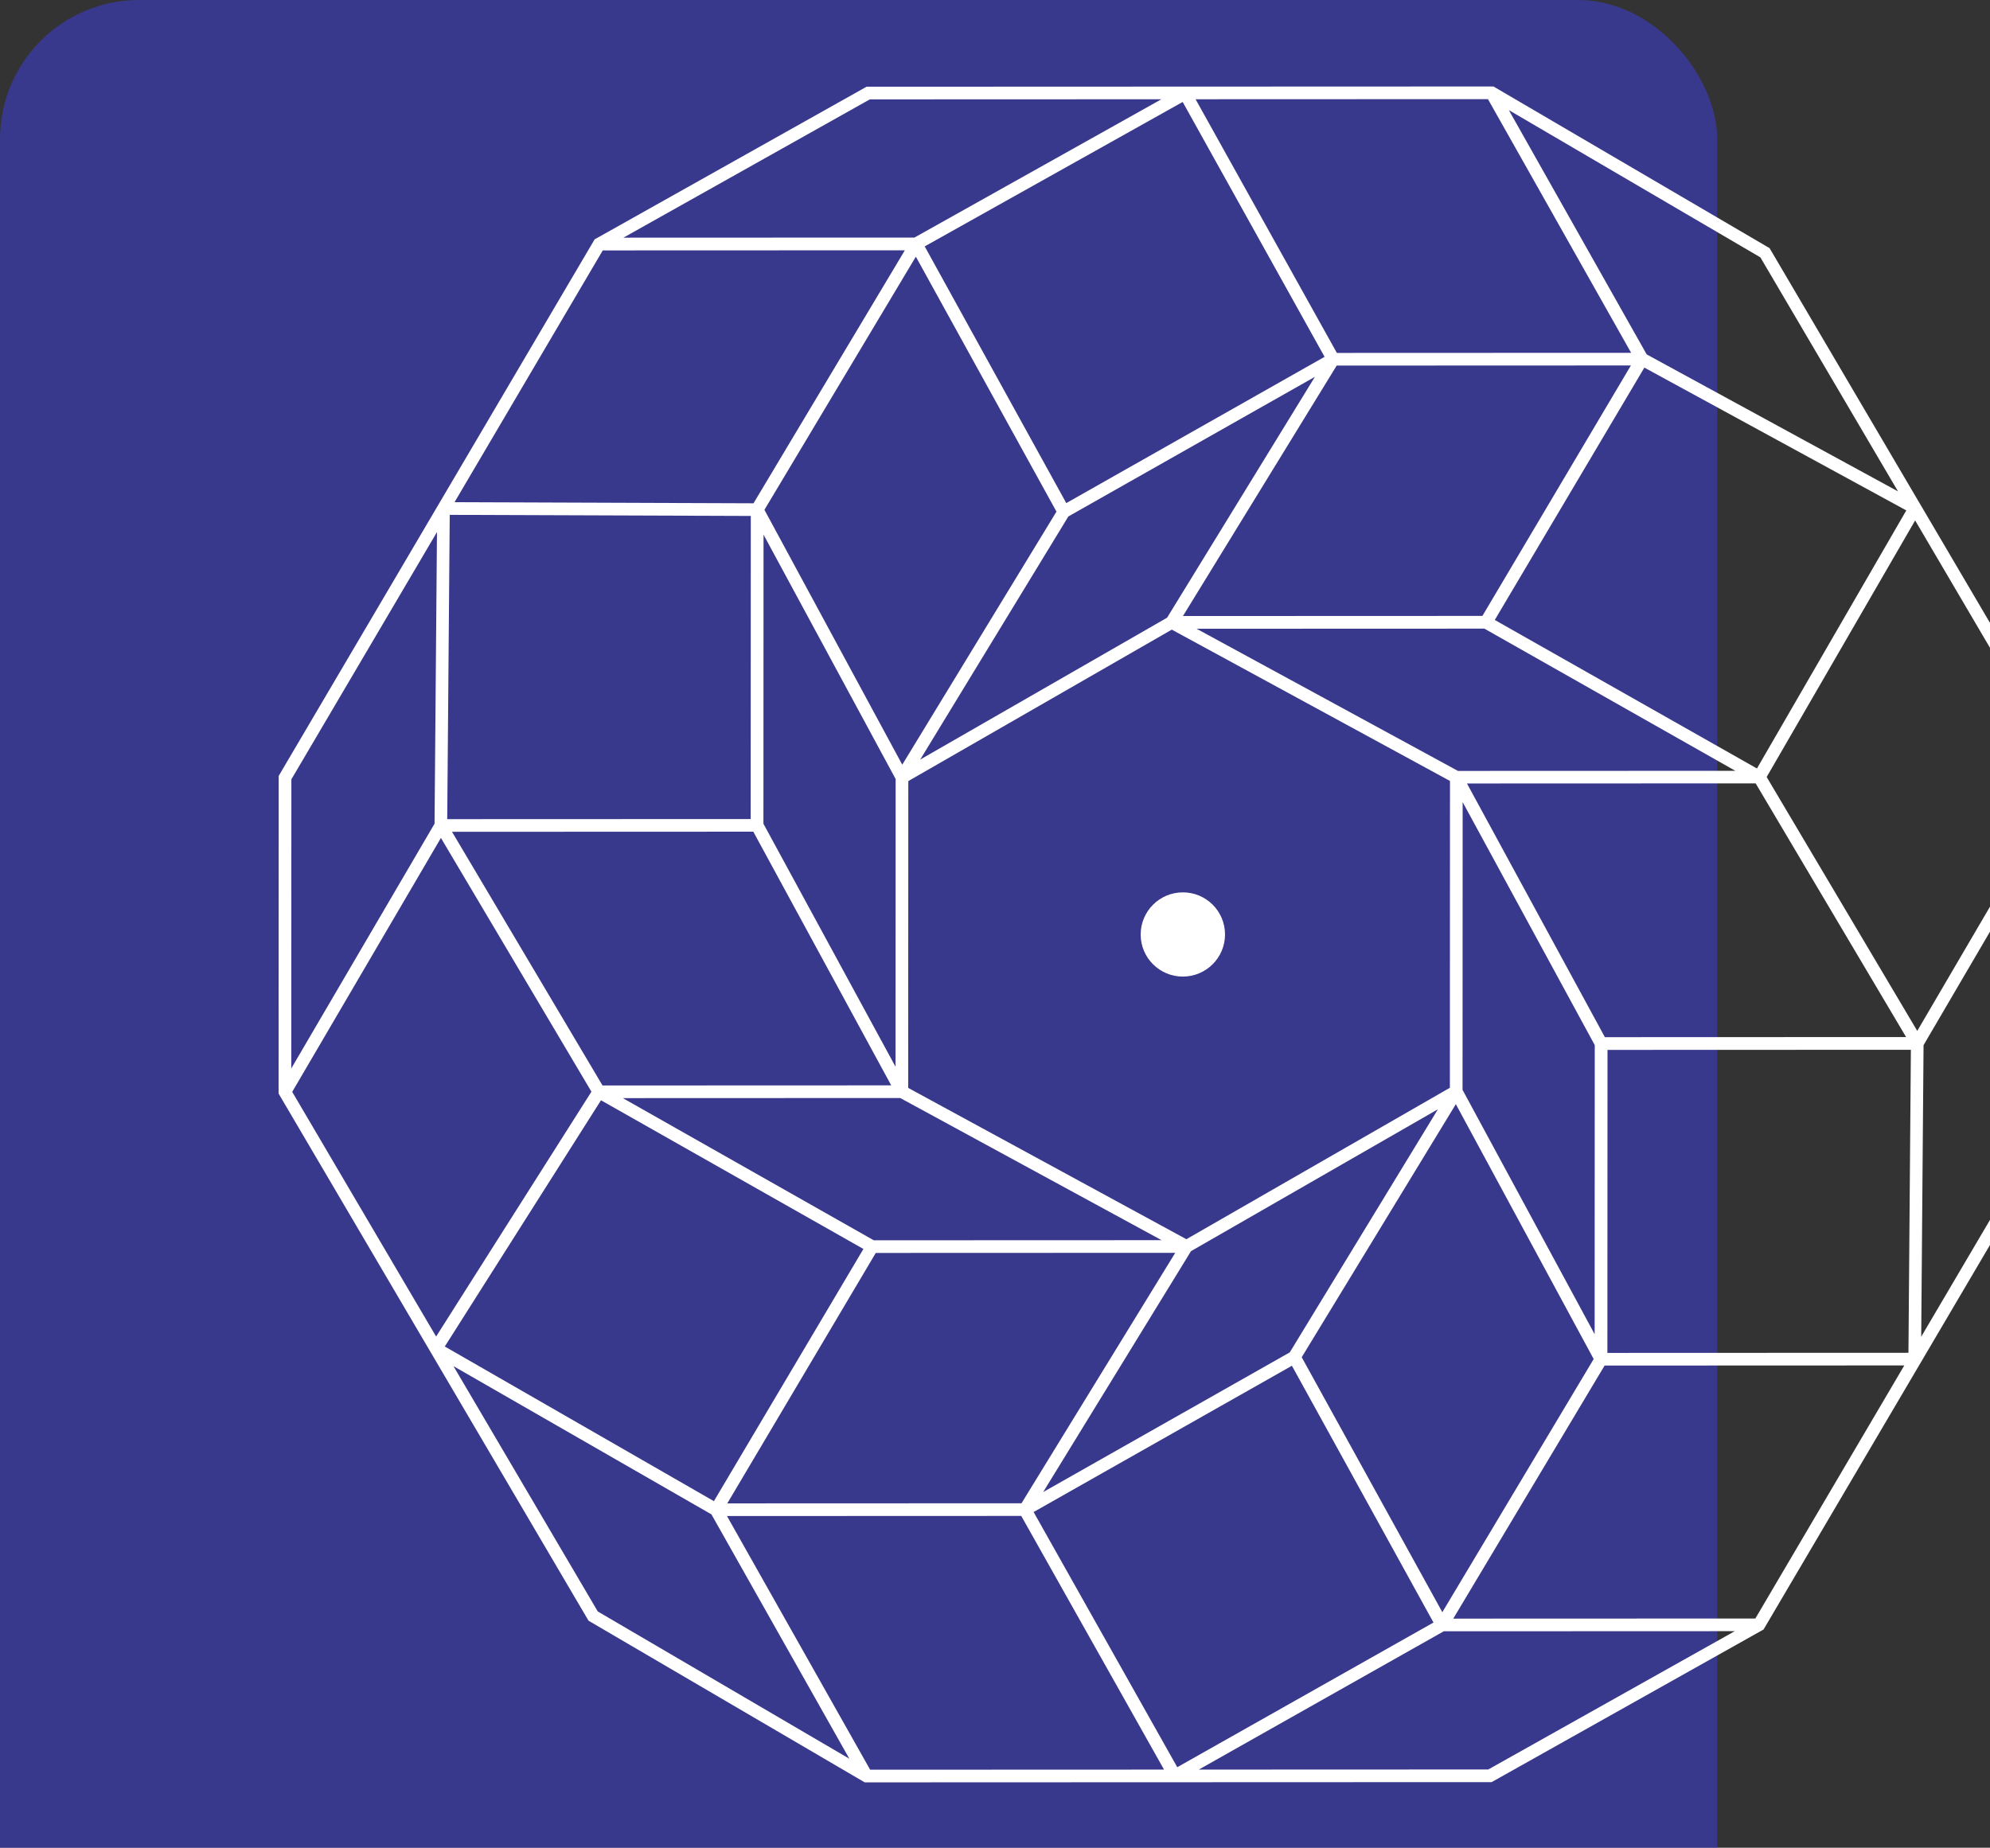
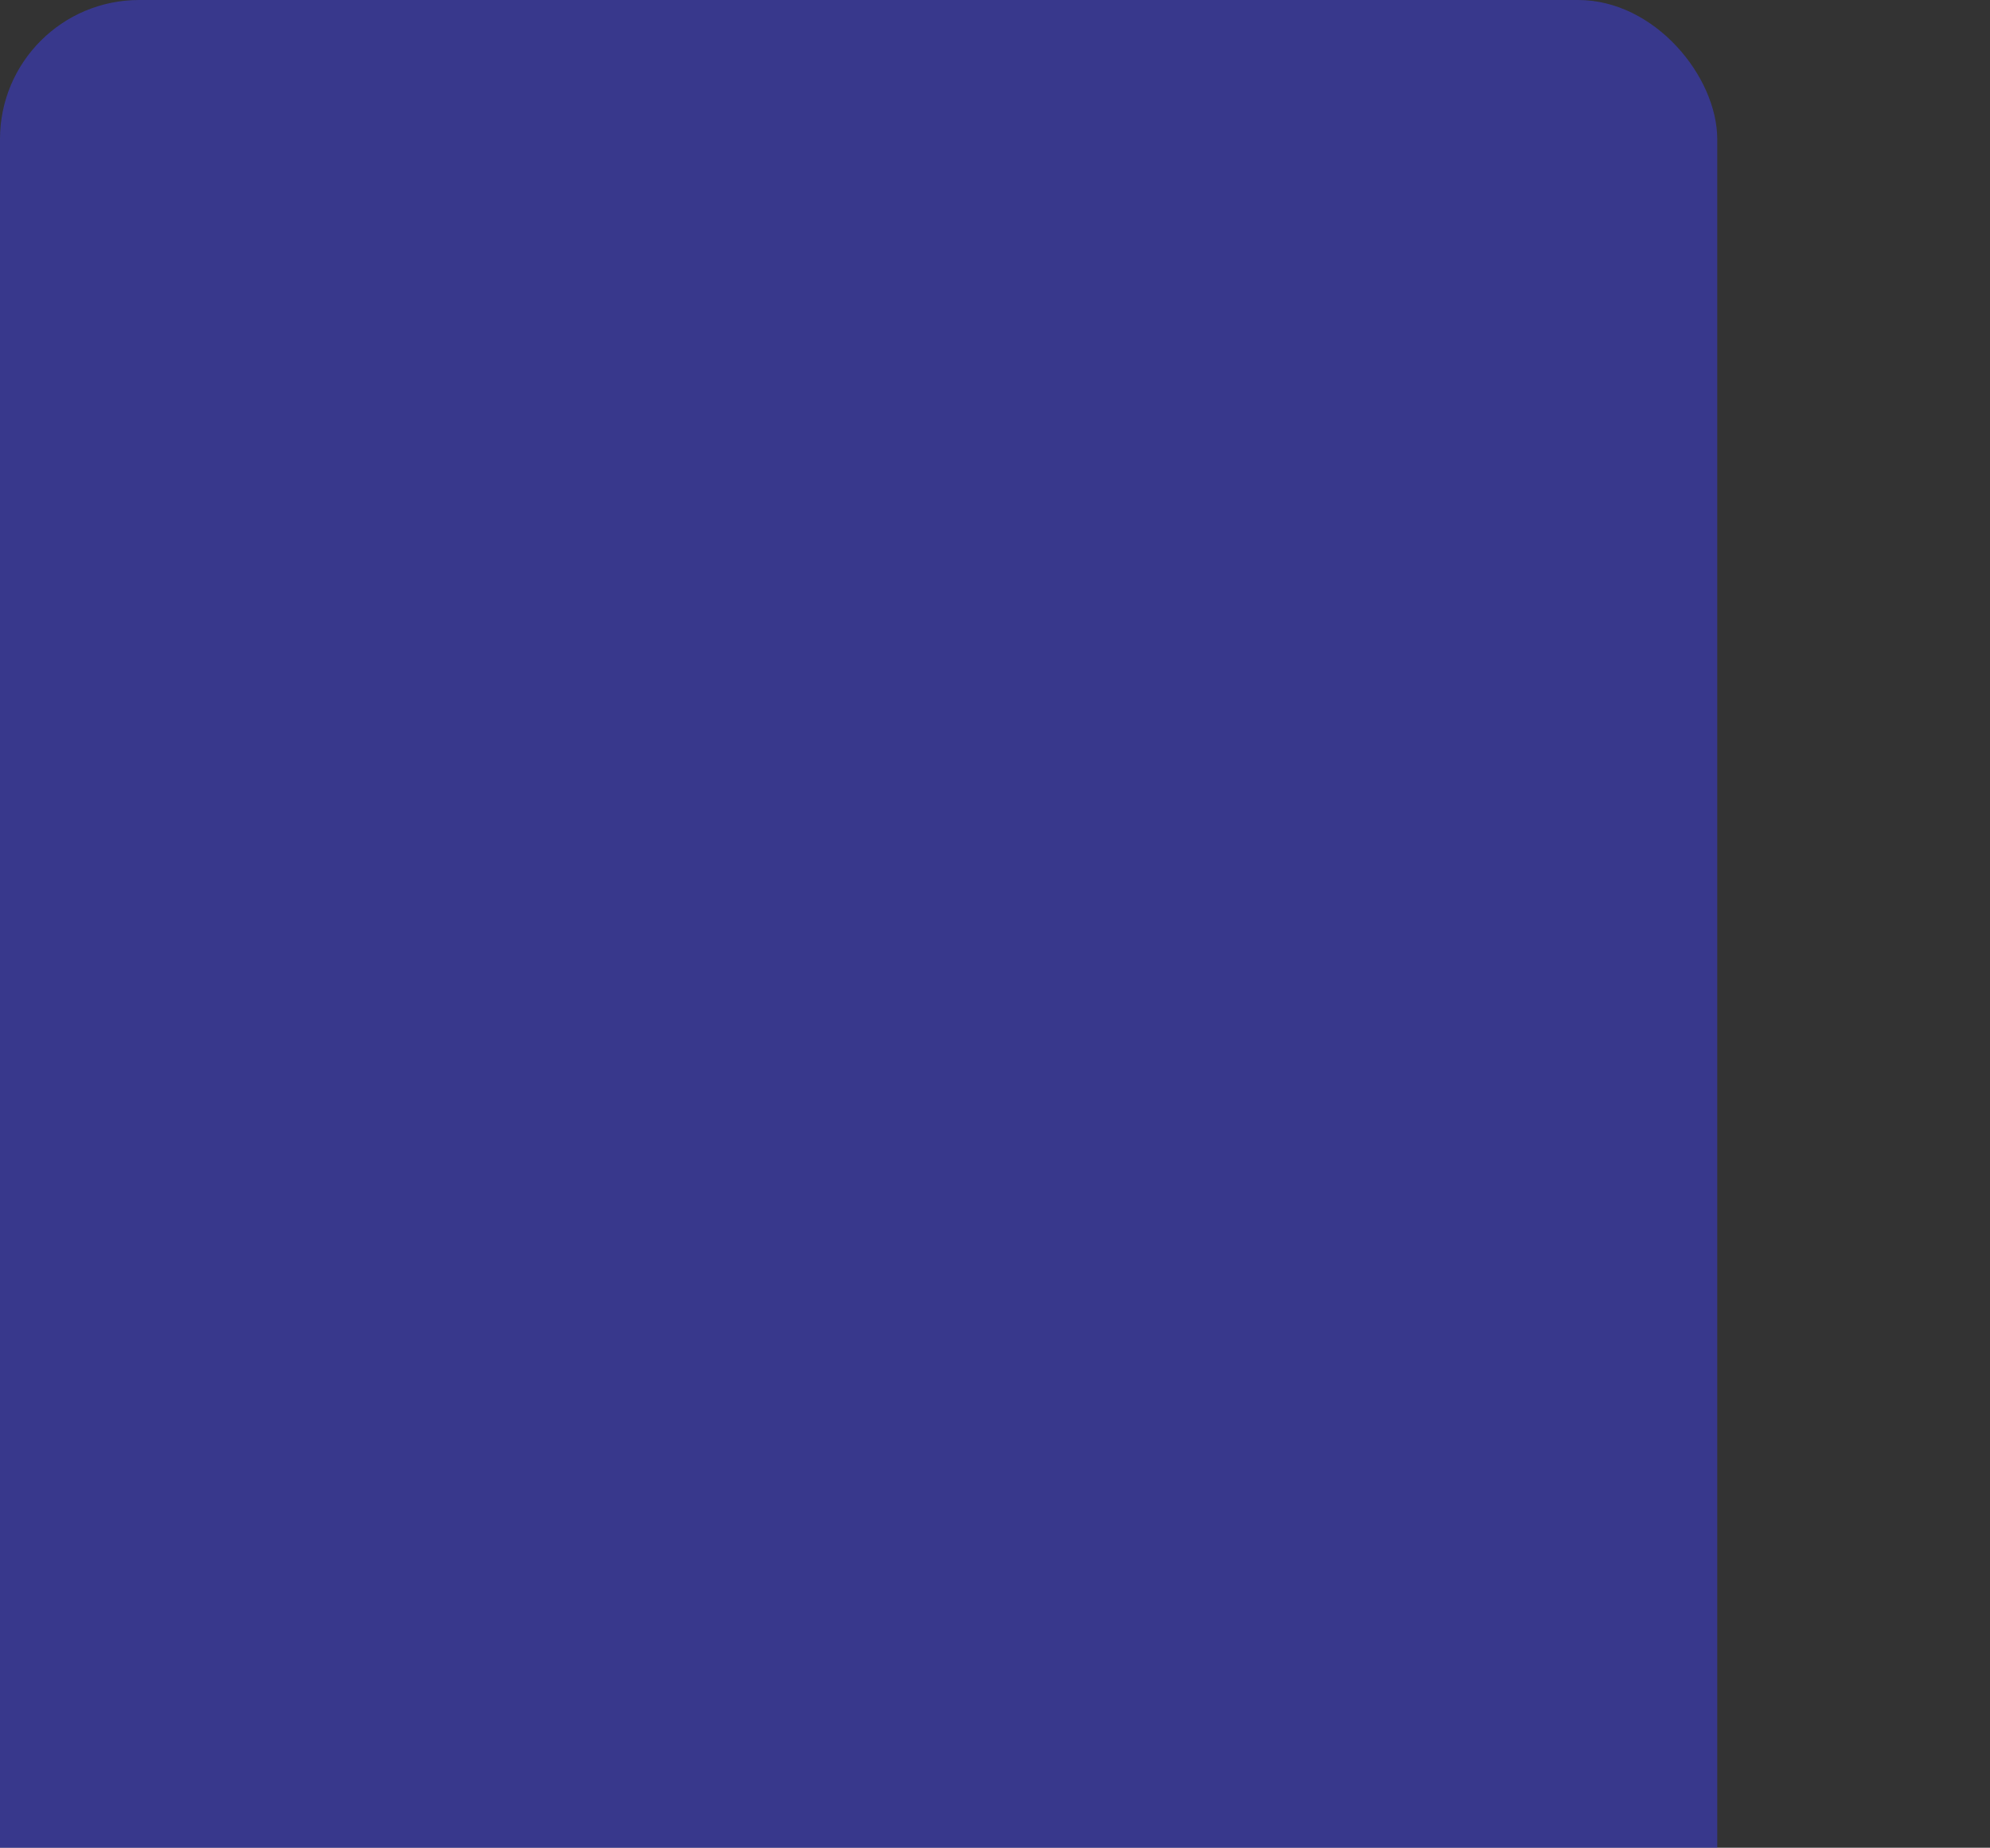
<svg xmlns="http://www.w3.org/2000/svg" width="715" height="664" viewBox="0 0 715 664" fill="none">
  <rect x="0" y="0" width="715" height="664" fill="#333333" stroke="none" />
  <rect width="617" height="755" rx="50" fill="#3F3FE6" fill-opacity="0.5" />
-   <path d="M747.195 278.608L690.712 182.532L689.71 180.845L635.804 89.173L536.596 31.077L311.352 31.163L213.647 86.015L100.136 278.825L100.092 392.975L211.454 582.41L310.691 640.506L535.936 640.421L633.64 585.569L689.507 490.68L747.151 392.758L747.195 278.608ZM742.267 279.211L688.865 370.465L634.758 279.223L688.104 187.025L742.267 279.211ZM518.227 579.347L467.701 487.732L523.08 396.791L572.603 488.378L518.227 579.347ZM261.198 544.799L366.931 544.759L418.23 635.917L312.641 635.957L261.198 544.799ZM159.814 483.872L215.937 395.392L310.219 448.826L256.502 539.451L159.814 483.872ZM329.06 92.236L379.586 183.852L324.179 274.792L274.656 183.205L329.06 92.236ZM586.06 126.784L480.328 126.824L429.572 35.667L534.618 35.627L586.06 126.784ZM684.925 183.421L631.265 276.163L537.068 222.786L590.814 132.104L684.925 183.421ZM576.629 372.711L527.077 281.553L630.804 281.513L684.854 372.67L576.629 372.711ZM523.841 277.034L429.93 225.945L533.343 225.906L623.501 276.996L523.841 277.034ZM463.405 485.988L374.812 536.173L427.926 449.611L516.634 398.625L463.405 485.988ZM261.314 540.25L314.659 450.255L422.254 450.214L367.019 540.21L261.314 540.25ZM162.405 298.914L270.659 298.873L320.21 390.031L216.483 390.07L162.405 298.914ZM323.446 394.578L417.357 445.667L313.945 445.706L223.786 394.616L323.446 394.578ZM383.854 185.595L472.447 135.41L419.333 221.973L330.625 272.959L383.854 185.595ZM585.973 131.333L532.628 221.329L425.033 221.37L480.268 131.373L585.973 131.333ZM520.934 390.899L426.266 445.32L326.312 390.944L326.354 280.685L421.021 226.263L520.975 280.64L520.934 390.899ZM475.915 128.228L383.111 180.789L332.241 88.545L424.931 36.641L475.915 128.228ZM321.799 279.943L321.76 383.336L274.298 296.01L274.337 192.131L321.799 279.943ZM269.715 294.324L160.688 294.366L161.589 185.022L269.756 185.41L269.715 294.324ZM158.422 301.118L212.5 392.303L156.693 480.297L104.991 392.373L158.422 301.118ZM371.372 543.356L464.176 490.794L515.046 583.067L422.986 635.056L371.372 543.356ZM525.488 391.641L525.527 288.248L572.99 375.573L572.95 479.452L525.488 391.641ZM577.544 377.288L686.571 377.247L685.699 486.133L577.531 486.174L577.572 377.288L577.544 377.288ZM681.949 176.585L591.646 127.354L542.122 39.572L632.509 92.493L681.949 176.585ZM312.524 35.711L417.283 35.672L328.547 85.371L223.989 85.41L312.524 35.711ZM216.568 89.99L325.108 89.949L270.732 180.861L163.309 180.472L216.568 89.99ZM157.003 191.203L156.132 295.998L104.651 383.962L104.69 280.054L157.003 191.203ZM162.934 490.937L255.612 544.201L305.166 632.011L214.778 579.09L162.934 490.937ZM534.734 635.872L430.72 635.912L518.74 586.213L623.298 586.173L534.734 635.872ZM630.691 581.622L522.151 581.663L576.527 490.723L684.207 490.682L630.691 581.622ZM690.284 480.352L691.126 375.585L742.608 287.622L742.569 391.53L690.284 480.352Z" fill="white" />
-   <path d="M424.987 350.943C433.356 350.94 440.143 344.162 440.147 335.803C440.15 327.445 433.368 320.672 424.999 320.675C416.629 320.678 409.842 327.456 409.839 335.815C409.836 344.173 416.618 350.946 424.987 350.943Z" fill="white" />
</svg>